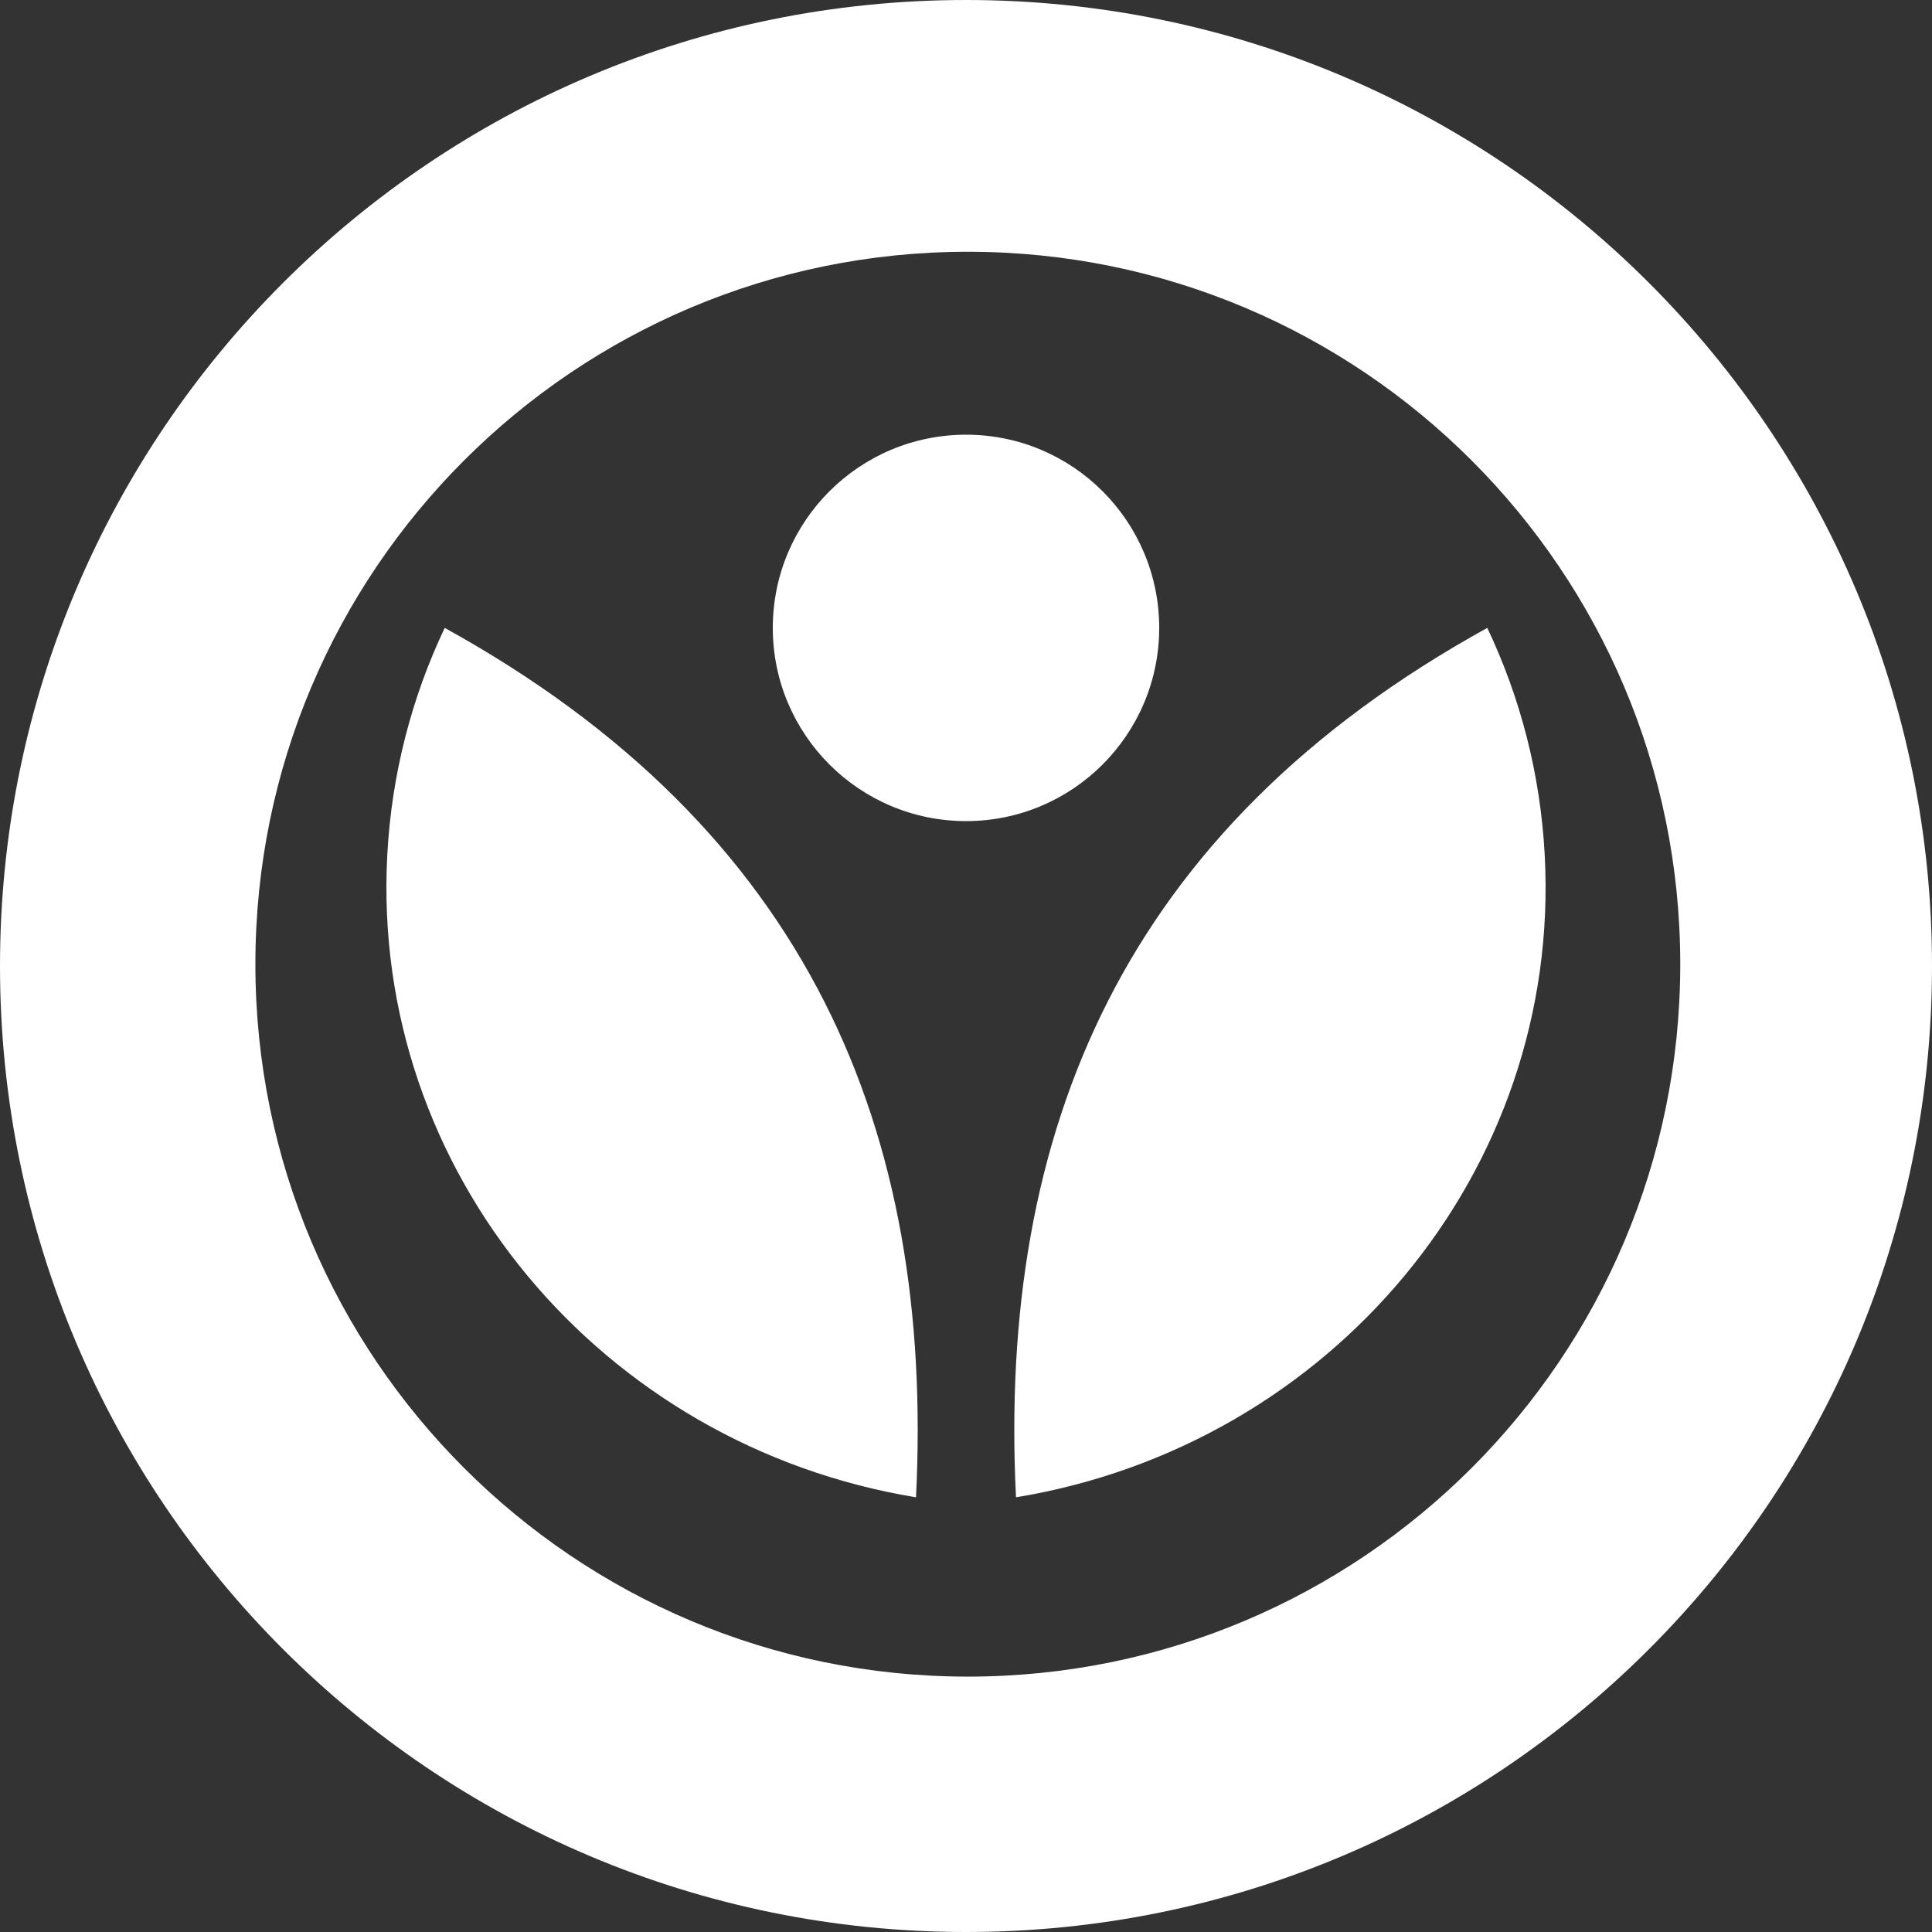
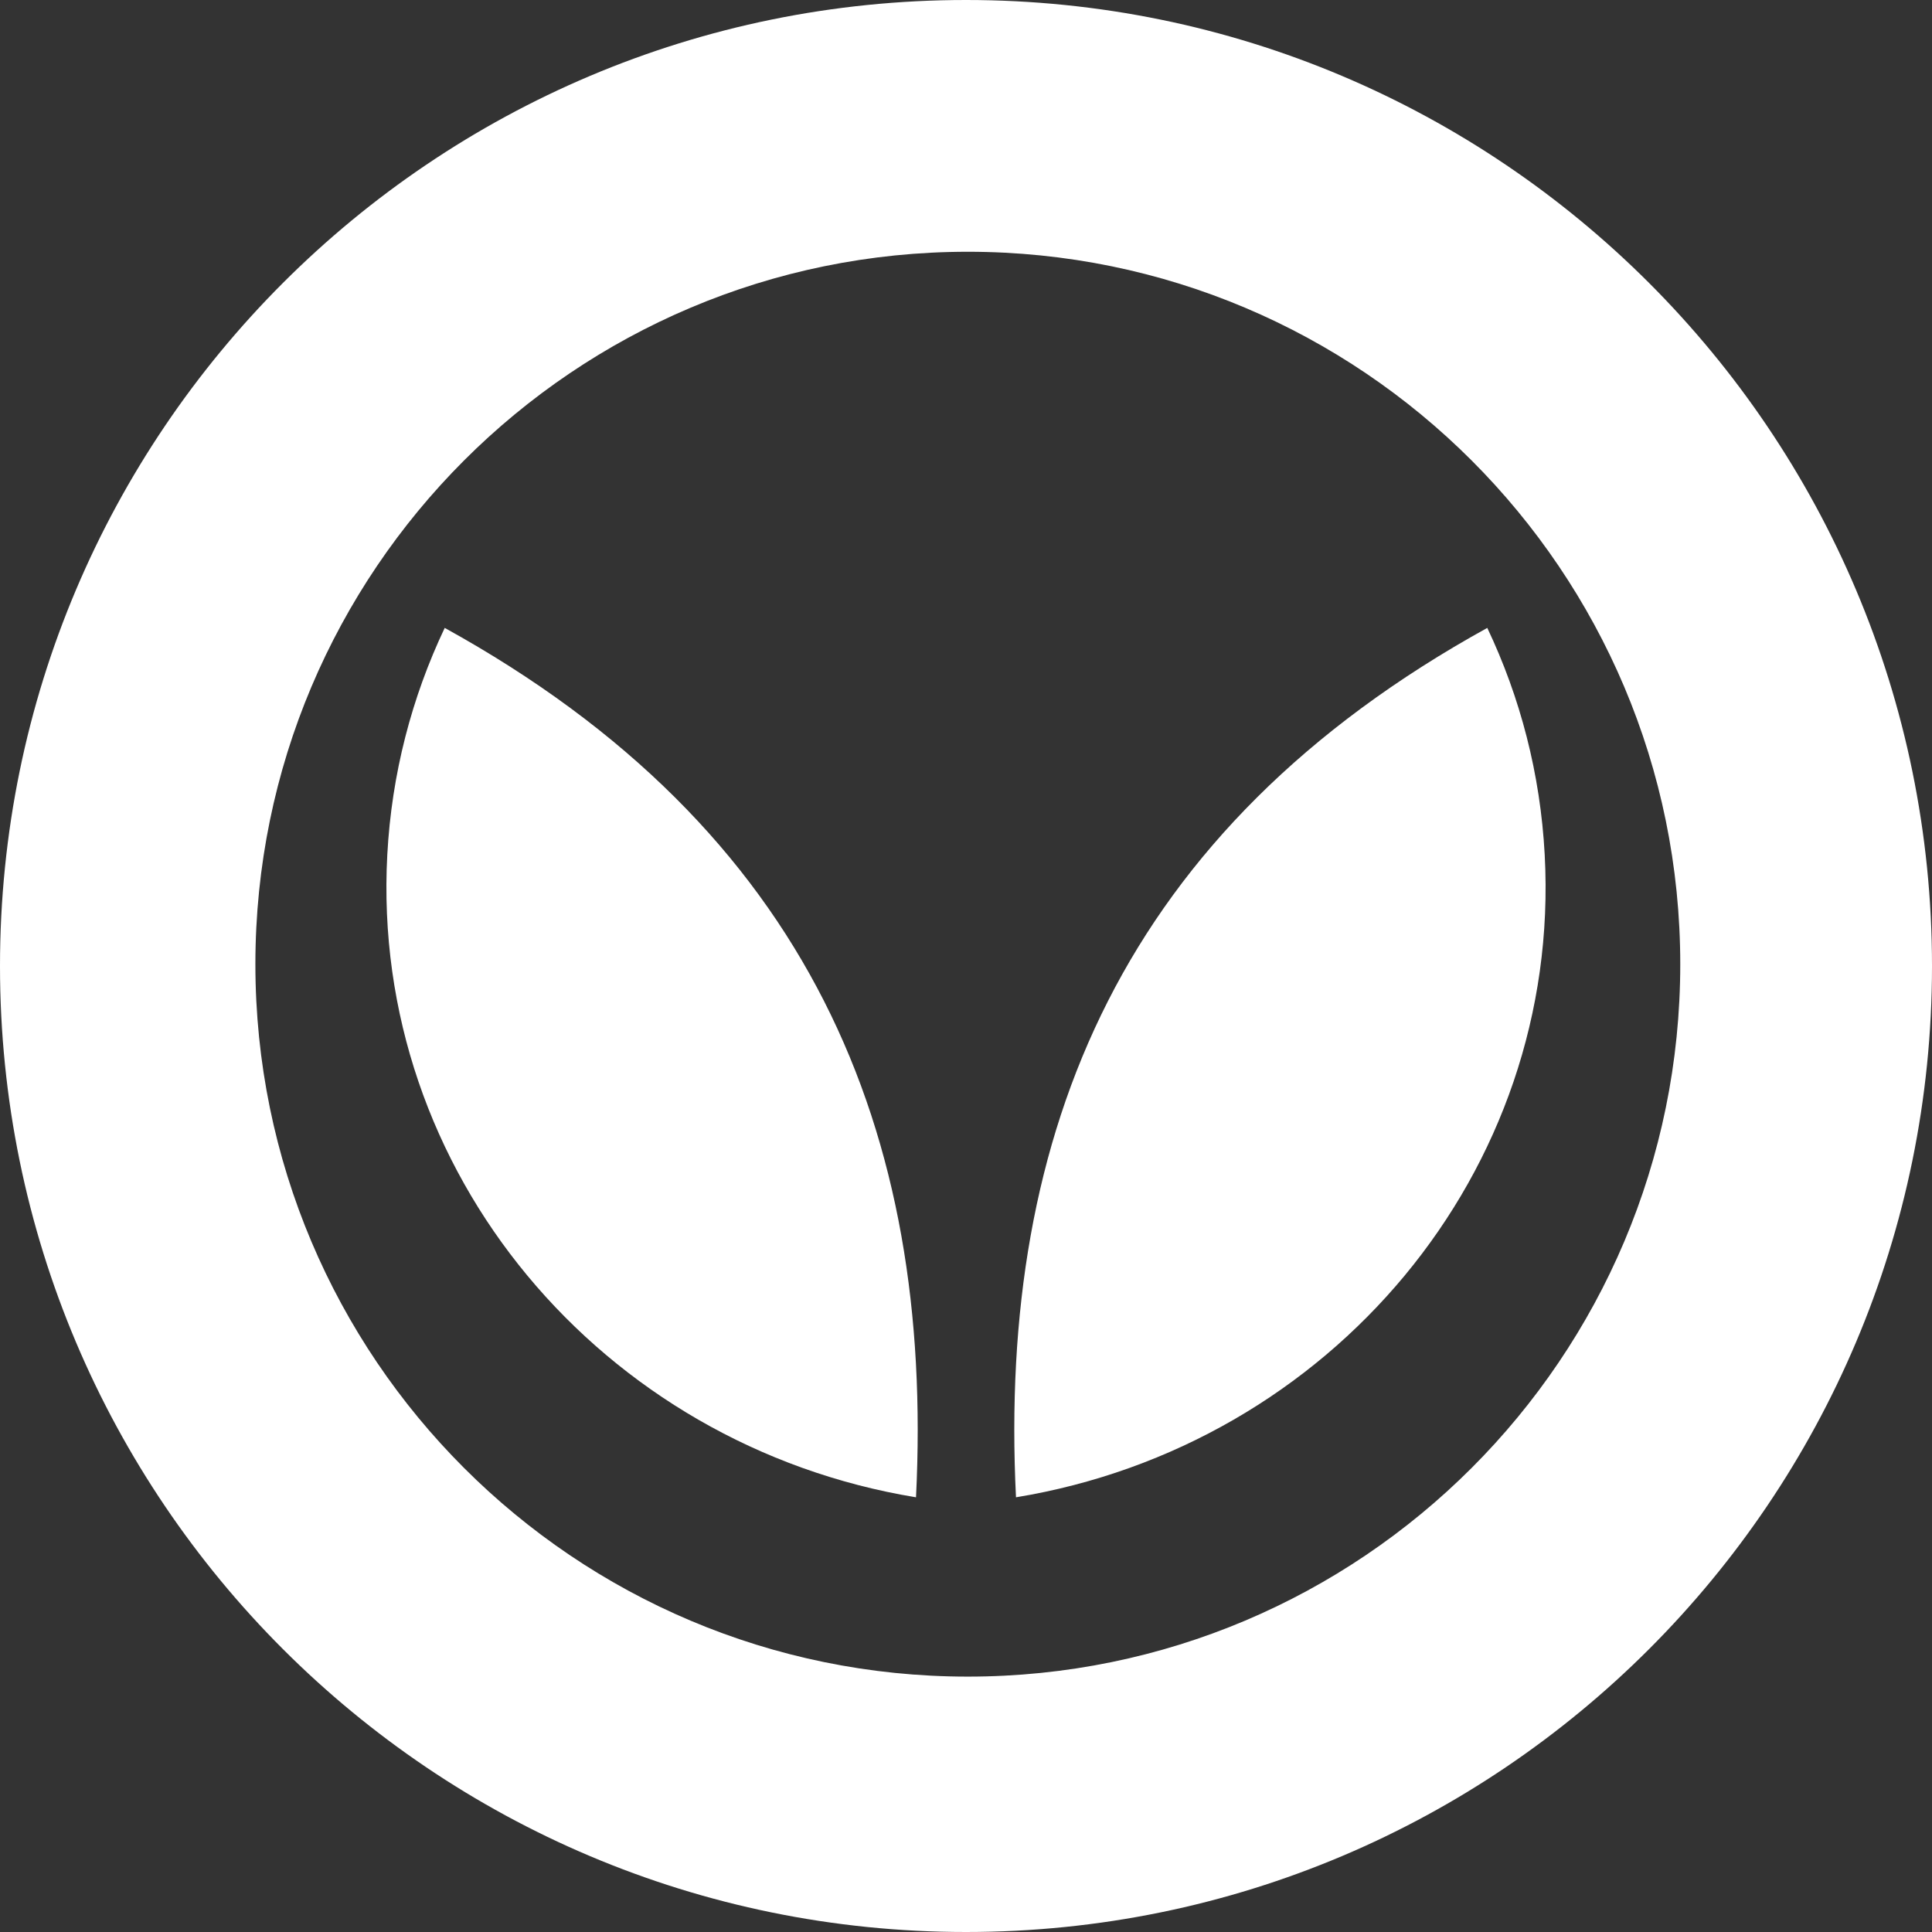
<svg xmlns="http://www.w3.org/2000/svg" width="80px" height="80px" viewBox="0 0 80 80" version="1.1">
  <rect x="0" y="0" width="80" height="80" fill="#333333" stroke="none" />
  <title>logo / small / Jardi</title>
  <desc>Created with Sketch.</desc>
  <g id="Charte" stroke="none" stroke-width="1" fill="none" fill-rule="evenodd">
    <g id="CHARTE-DIGITALE-:-LOGOTYPES" transform="translate(-555, -3451)" fill="#FFFFFF" fill-rule="nonzero">
      <g id="logo/small/jardi" transform="translate(555, 3451)">
        <path d="M40,-7.10542736e-14 C62.091,-7.10542736e-14 80,17.909 80,40.001 C80,62.096 62.091,80 40,80 C17.909,80 4.50484094e-12,62.096 4.50484094e-12,40.001 C4.50484094e-12,17.909 17.909,-7.10542736e-14 40,-7.10542736e-14 Z M40.076,10.425 C23.783,10.425 10.575,23.633 10.575,39.926 C10.575,56.22 23.783,69.425 40.076,69.425 C56.369,69.425 69.576,56.22 69.576,39.926 C69.576,23.633 56.369,10.425 40.076,10.425 Z M18.415,26 C33.531,34.343 38.679,46.865 37.93,62 C24.914,59.861 15.329,48.527 16.037,35.393 C16.217,32.041 17.052,28.871 18.415,26 Z M61.585,26 C62.949,28.871 63.783,32.041 63.963,35.393 C64.672,48.527 55.087,59.861 42.07,62 C41.321,46.865 46.469,34.343 61.585,26 Z" id="Combined-Shape" />
-         <path d="M40.004,18 C44.418,18 48,21.581 48,25.999 C48,30.416 44.418,34 40.004,34 C35.585,34 32,30.416 32,25.999 C32,21.581 35.585,18 40.004,18 Z" id="Fill-6" />
      </g>
    </g>
  </g>
</svg>